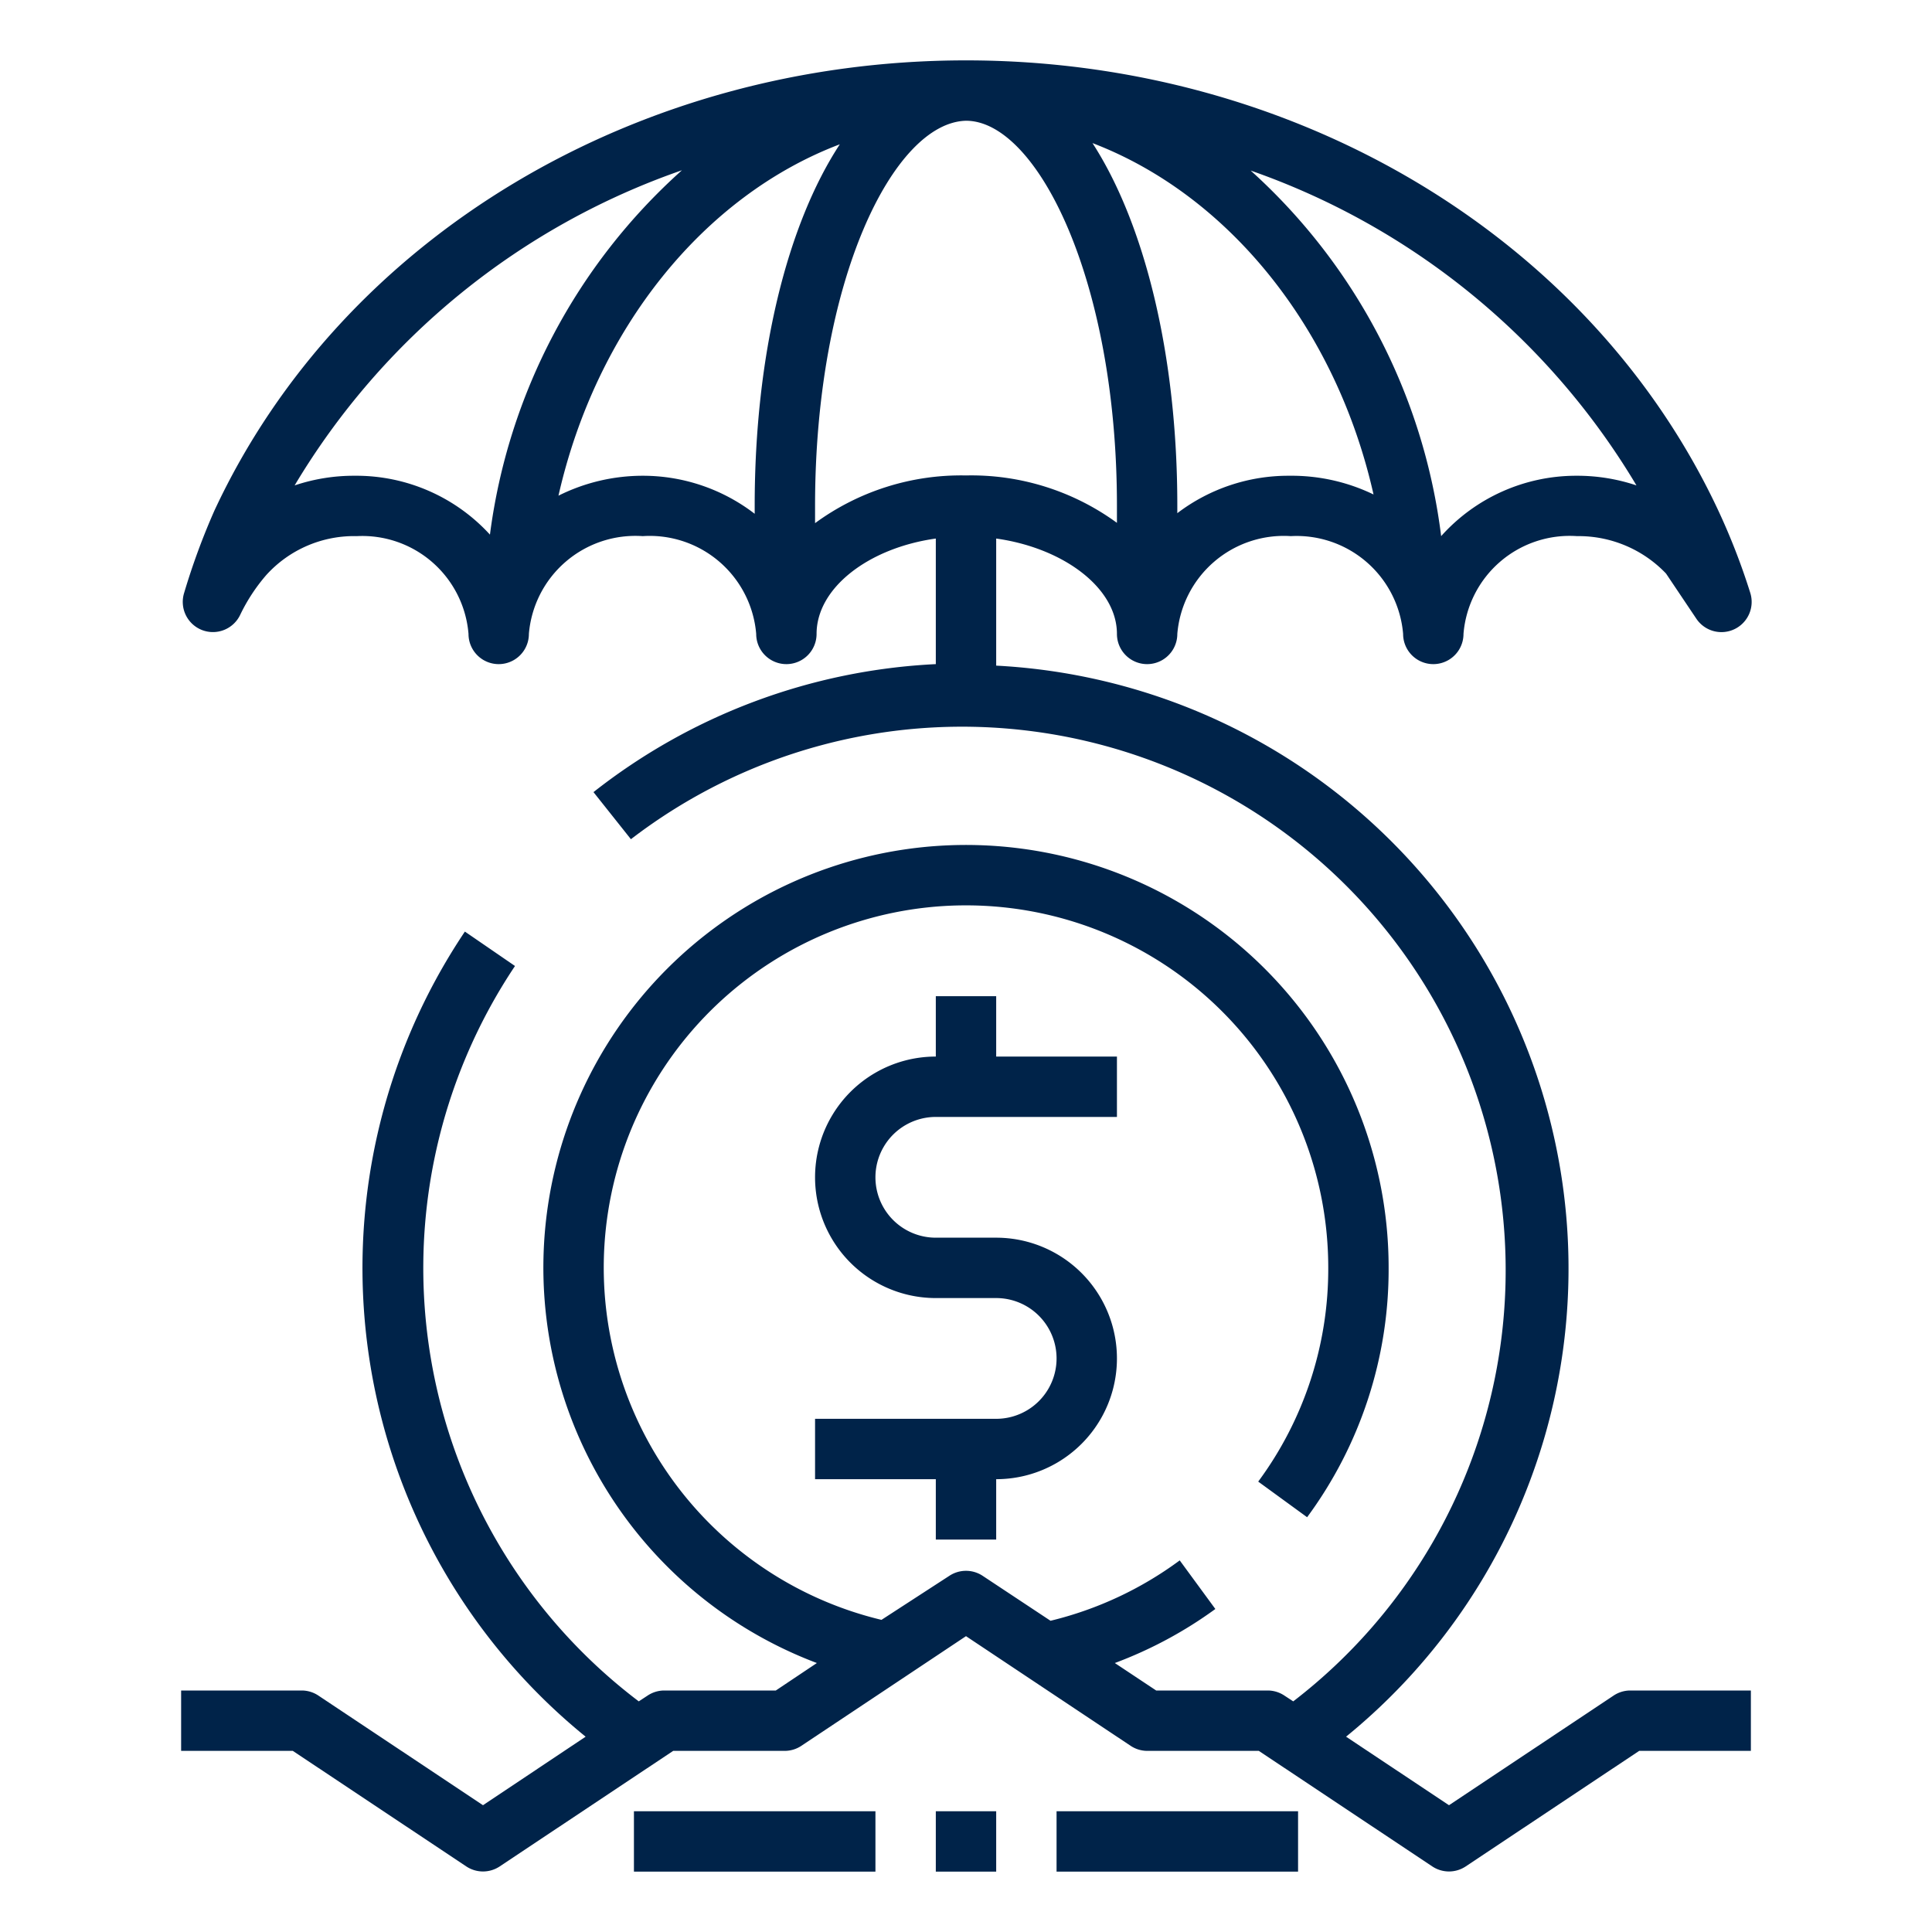
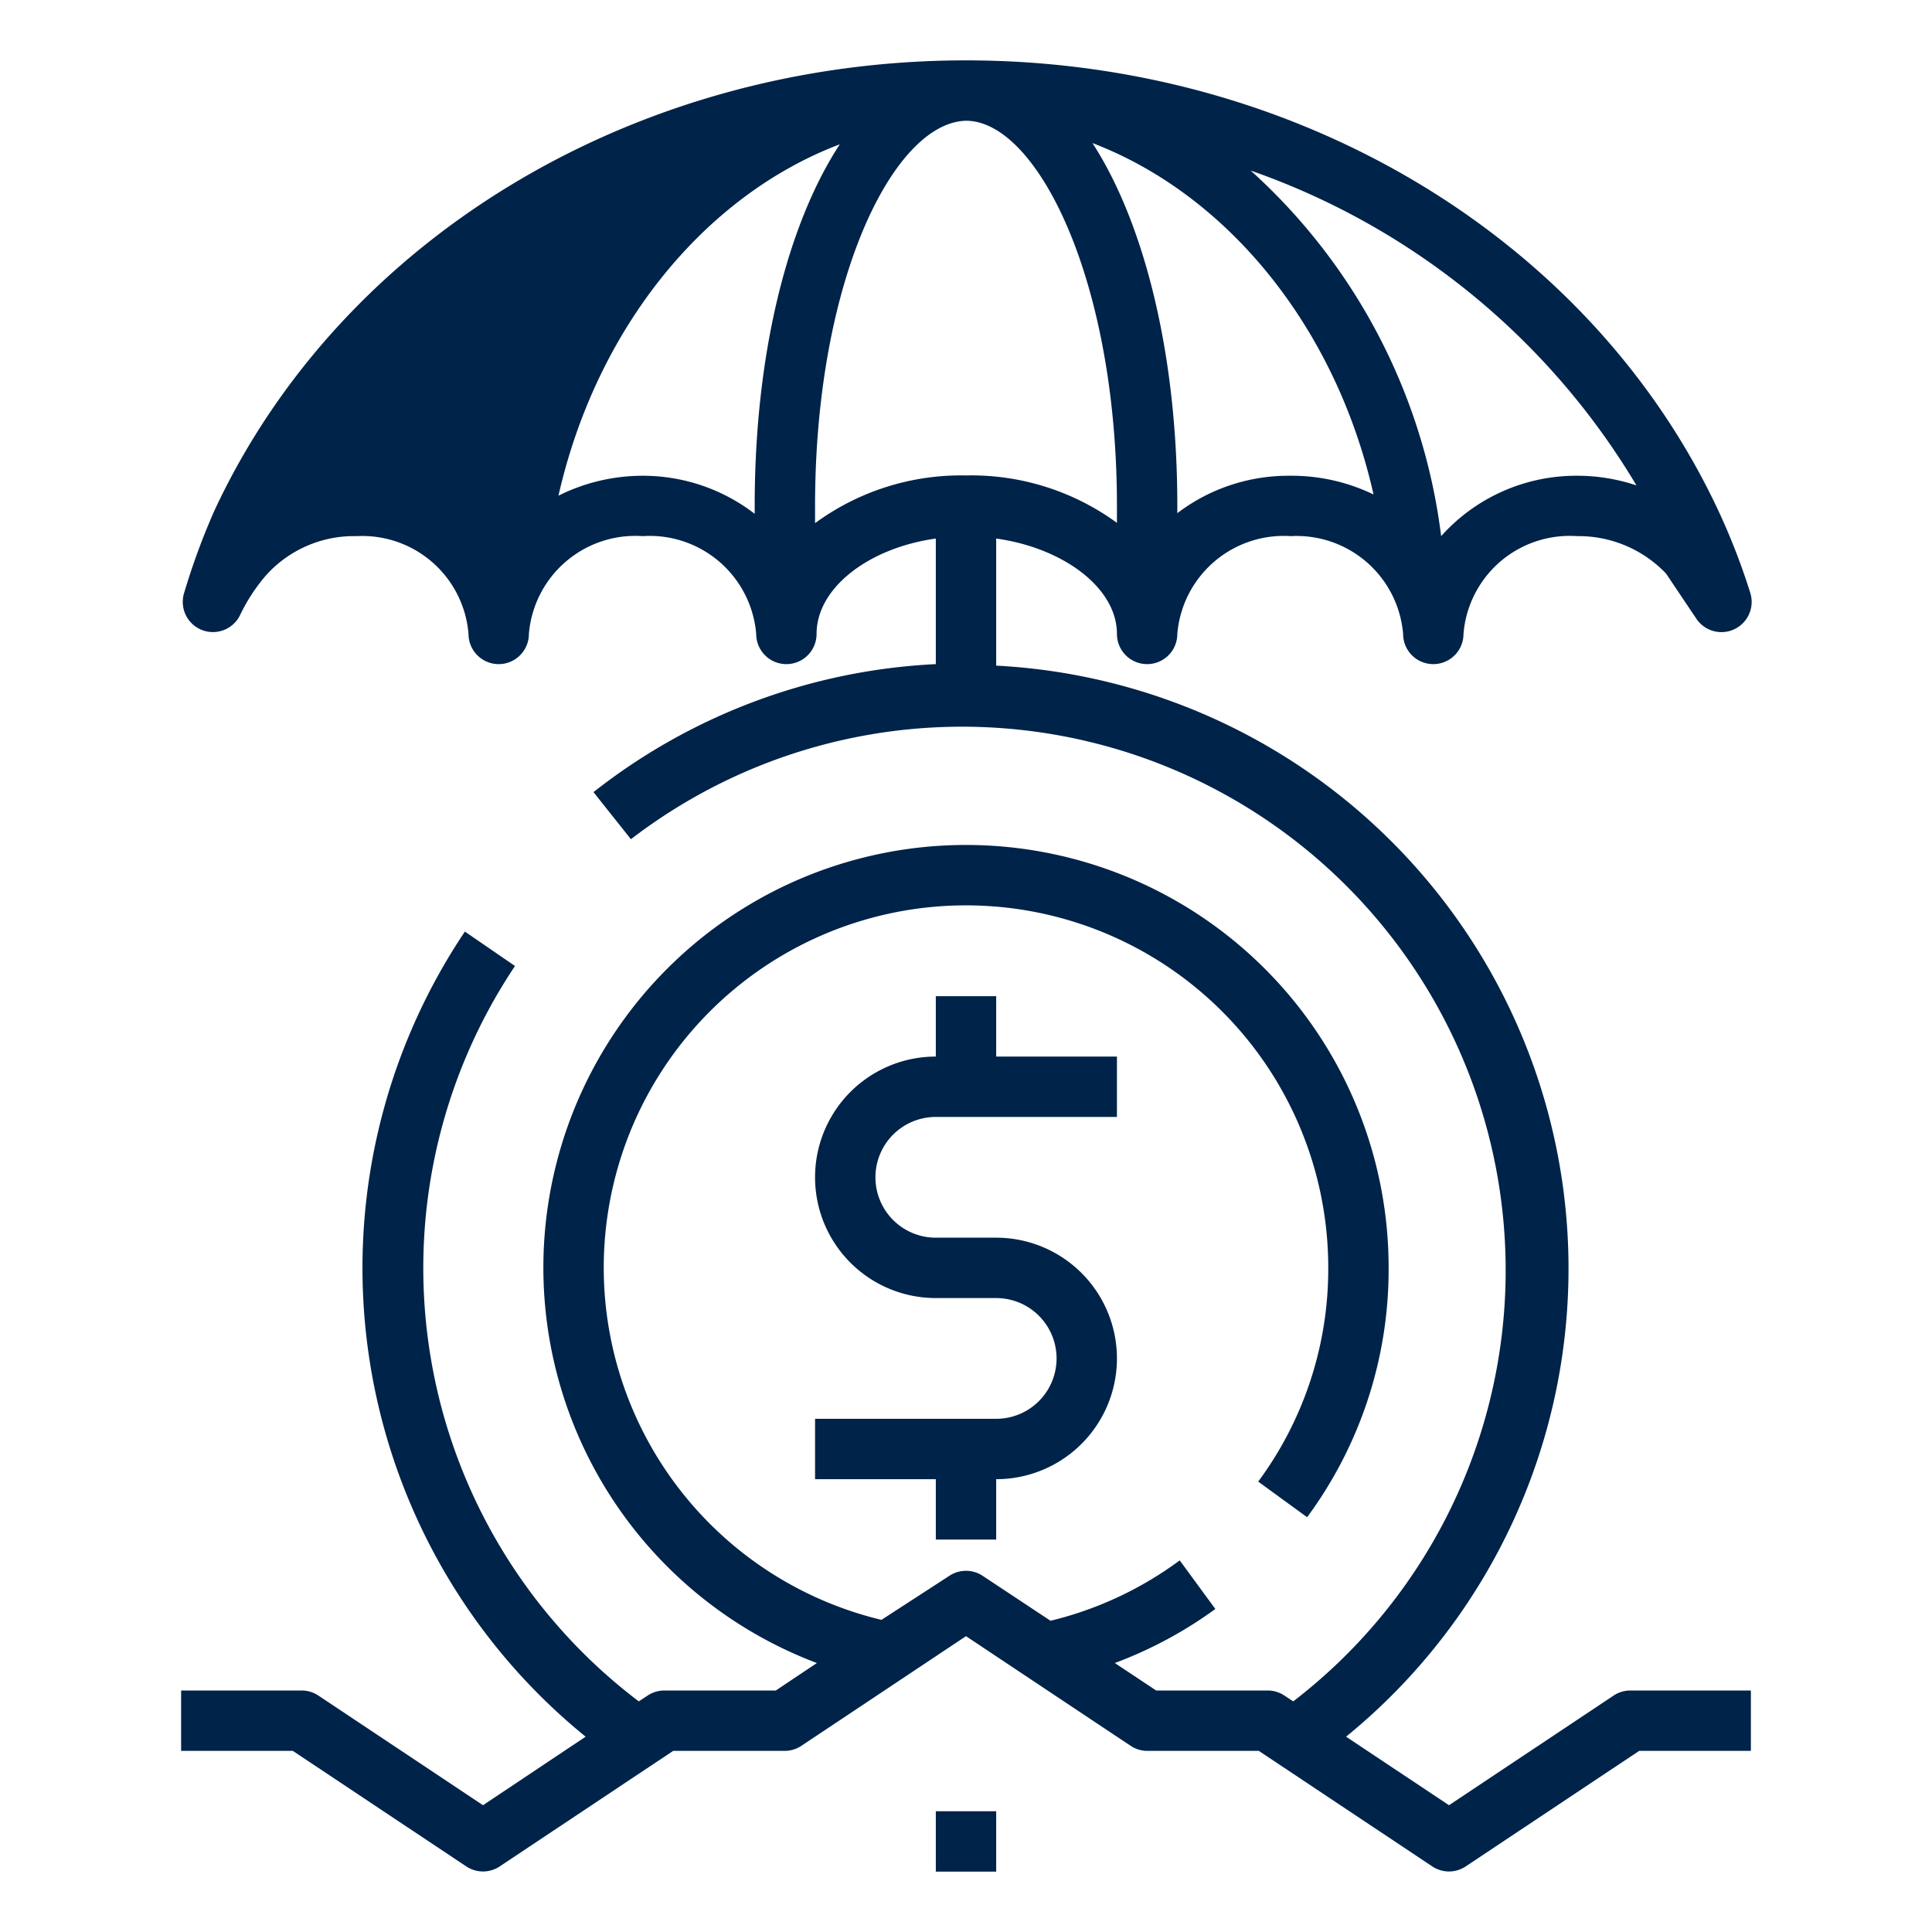
<svg xmlns="http://www.w3.org/2000/svg" width="512" height="512" x="0" y="0" viewBox="0 0 64 64" style="enable-background:new 0 0 512 512" xml:space="preserve" class="">
  <g>
    <path d="m31 37h6v-2h-4v-2h-2v2a4 4 0 0 0 0 8h2a2 2 0 0 1 0 4h-6v2h4v2h2v-2a4 4 0 0 0 0-8h-2a2 2 0 0 1 0-4z" fill="#002349" data-original="#000000" class="" />
-     <path d="m54 56a1 1 0 0 0 -.55.17l-5.45 3.63-3.41-2.27a20 20 0 0 0 -11.59-35.48v-4.21c2.22.31 4 1.63 4 3.16a1 1 0 0 0 2 0 3.54 3.54 0 0 1 3.76-3.24 3.54 3.54 0 0 1 3.72 3.24 1 1 0 0 0 2 0 3.53 3.53 0 0 1 3.76-3.24 4 4 0 0 1 2.95 1.24l1 1.49a1 1 0 0 0 1.27.35 1 1 0 0 0 .52-1.2 22.11 22.11 0 0 0 -1.06-2.73c-4.24-9.06-14.01-14.91-24.92-14.91s-20.68 5.85-24.9 14.92a23 23 0 0 0 -1 2.72 1 1 0 0 0 .59 1.23 1 1 0 0 0 1.27-.51 5.93 5.93 0 0 1 .86-1.31 3.92 3.92 0 0 1 3-1.29 3.53 3.53 0 0 1 3.7 3.24 1 1 0 0 0 2 0 3.54 3.54 0 0 1 3.77-3.24 3.54 3.54 0 0 1 3.76 3.24 1 1 0 0 0 2 0c0-1.53 1.73-2.85 3.95-3.16v4.16a19.89 19.89 0 0 0 -11.34 4.24l1.24 1.56a18 18 0 1 1 21.94 28.56l-.29-.19a1 1 0 0 0 -.55-.17h-3.7l-1.37-.91a13.91 13.91 0 0 0 3.33-1.79l-1.18-1.61a11.92 11.92 0 0 1 -4.28 2l-2.25-1.49a1 1 0 0 0 -1.1 0l-2.25 1.46a12 12 0 1 1 14.8-11.66 11.84 11.84 0 0 1 -2.32 7.08l1.62 1.18a13.82 13.82 0 0 0 2.7-8.26 14 14 0 1 0 -18.94 13.09l-1.36.91h-3.7a1 1 0 0 0 -.55.17l-.29.19a18 18 0 0 1 -4.1-24.36l-1.66-1.14a20 20 0 0 0 4 26.67l-3.4 2.27-5.45-3.63a1 1 0 0 0 -.55-.17h-4v2h3.7l5.75 3.83a1 1 0 0 0 1.1 0l5.75-3.83h3.7a1 1 0 0 0 .55-.17l5.45-3.63 5.45 3.63a1 1 0 0 0 .55.17h3.7l5.75 3.83a1 1 0 0 0 1.1 0l5.75-3.83h3.7v-2zm-11.29-40.24a6.07 6.07 0 0 0 -3.71 1.24c0-.09 0-.17 0-.26 0-5-1.09-9.34-2.81-12 4.5 1.72 8.07 6.13 9.31 11.64a6.24 6.24 0 0 0 -2.79-.62zm11.5.32a6.16 6.16 0 0 0 -2-.32 6 6 0 0 0 -4.47 2 19.55 19.55 0 0 0 -6.31-12.11 24.14 24.14 0 0 1 12.78 10.43zm-42.45-.32a6.16 6.16 0 0 0 -2 .32 24.16 24.16 0 0 1 12.83-10.44 19.57 19.57 0 0 0 -6.36 12.07 6 6 0 0 0 -4.47-1.95zm9.53 0a6.24 6.24 0 0 0 -2.79.66c1.25-5.52 4.81-9.93 9.32-11.64-1.73 2.64-2.82 6.93-2.82 11.98v.26a6.07 6.07 0 0 0 -3.71-1.26zm5.71 1.57c0-.19 0-.38 0-.57 0-7.47 2.6-12.7 5-12.76 2.35 0 5 5.27 5 12.75v.57a8.18 8.18 0 0 0 -5-1.57 8.18 8.18 0 0 0 -5 1.58z" fill="#002349" data-original="#000000" class="" />
-     <path d="m21 60h8v2h-8z" fill="#002349" data-original="#000000" class="" />
-     <path d="m35 60h8v2h-8z" fill="#002349" data-original="#000000" class="" />
+     <path d="m54 56a1 1 0 0 0 -.55.17l-5.45 3.63-3.41-2.27a20 20 0 0 0 -11.59-35.48v-4.21c2.22.31 4 1.63 4 3.16a1 1 0 0 0 2 0 3.54 3.54 0 0 1 3.76-3.24 3.54 3.54 0 0 1 3.72 3.24 1 1 0 0 0 2 0 3.53 3.53 0 0 1 3.76-3.24 4 4 0 0 1 2.95 1.24l1 1.49a1 1 0 0 0 1.27.35 1 1 0 0 0 .52-1.2 22.11 22.11 0 0 0 -1.06-2.73c-4.24-9.06-14.01-14.91-24.92-14.91s-20.68 5.85-24.9 14.92a23 23 0 0 0 -1 2.72 1 1 0 0 0 .59 1.23 1 1 0 0 0 1.27-.51 5.93 5.93 0 0 1 .86-1.31 3.92 3.92 0 0 1 3-1.29 3.53 3.53 0 0 1 3.7 3.24 1 1 0 0 0 2 0 3.54 3.54 0 0 1 3.77-3.24 3.54 3.54 0 0 1 3.76 3.24 1 1 0 0 0 2 0c0-1.53 1.73-2.85 3.95-3.16v4.16a19.89 19.89 0 0 0 -11.34 4.24l1.24 1.56a18 18 0 1 1 21.94 28.56l-.29-.19a1 1 0 0 0 -.55-.17h-3.7l-1.37-.91a13.91 13.91 0 0 0 3.33-1.79l-1.18-1.61a11.92 11.92 0 0 1 -4.28 2l-2.25-1.49a1 1 0 0 0 -1.1 0l-2.25 1.46a12 12 0 1 1 14.8-11.66 11.84 11.84 0 0 1 -2.32 7.08l1.62 1.18a13.82 13.82 0 0 0 2.7-8.26 14 14 0 1 0 -18.94 13.09l-1.36.91h-3.7a1 1 0 0 0 -.55.17l-.29.19a18 18 0 0 1 -4.1-24.36l-1.66-1.14a20 20 0 0 0 4 26.67l-3.4 2.27-5.45-3.63a1 1 0 0 0 -.55-.17h-4v2h3.7l5.75 3.83a1 1 0 0 0 1.1 0l5.75-3.83h3.7a1 1 0 0 0 .55-.17l5.45-3.63 5.45 3.63a1 1 0 0 0 .55.17h3.7l5.75 3.83a1 1 0 0 0 1.1 0l5.75-3.83h3.7v-2zm-11.29-40.24a6.07 6.07 0 0 0 -3.71 1.24c0-.09 0-.17 0-.26 0-5-1.09-9.34-2.81-12 4.5 1.72 8.07 6.13 9.31 11.64a6.24 6.24 0 0 0 -2.79-.62zm11.5.32a6.16 6.16 0 0 0 -2-.32 6 6 0 0 0 -4.47 2 19.55 19.55 0 0 0 -6.31-12.11 24.14 24.14 0 0 1 12.78 10.43zm-42.45-.32zm9.53 0a6.24 6.24 0 0 0 -2.79.66c1.25-5.52 4.81-9.93 9.32-11.64-1.73 2.64-2.82 6.93-2.82 11.98v.26a6.07 6.07 0 0 0 -3.71-1.26zm5.71 1.57c0-.19 0-.38 0-.57 0-7.47 2.6-12.7 5-12.76 2.35 0 5 5.27 5 12.75v.57a8.18 8.18 0 0 0 -5-1.57 8.18 8.18 0 0 0 -5 1.58z" fill="#002349" data-original="#000000" class="" />
    <path d="m31 60h2v2h-2z" fill="#002349" data-original="#000000" class="" />
  </g>
</svg>